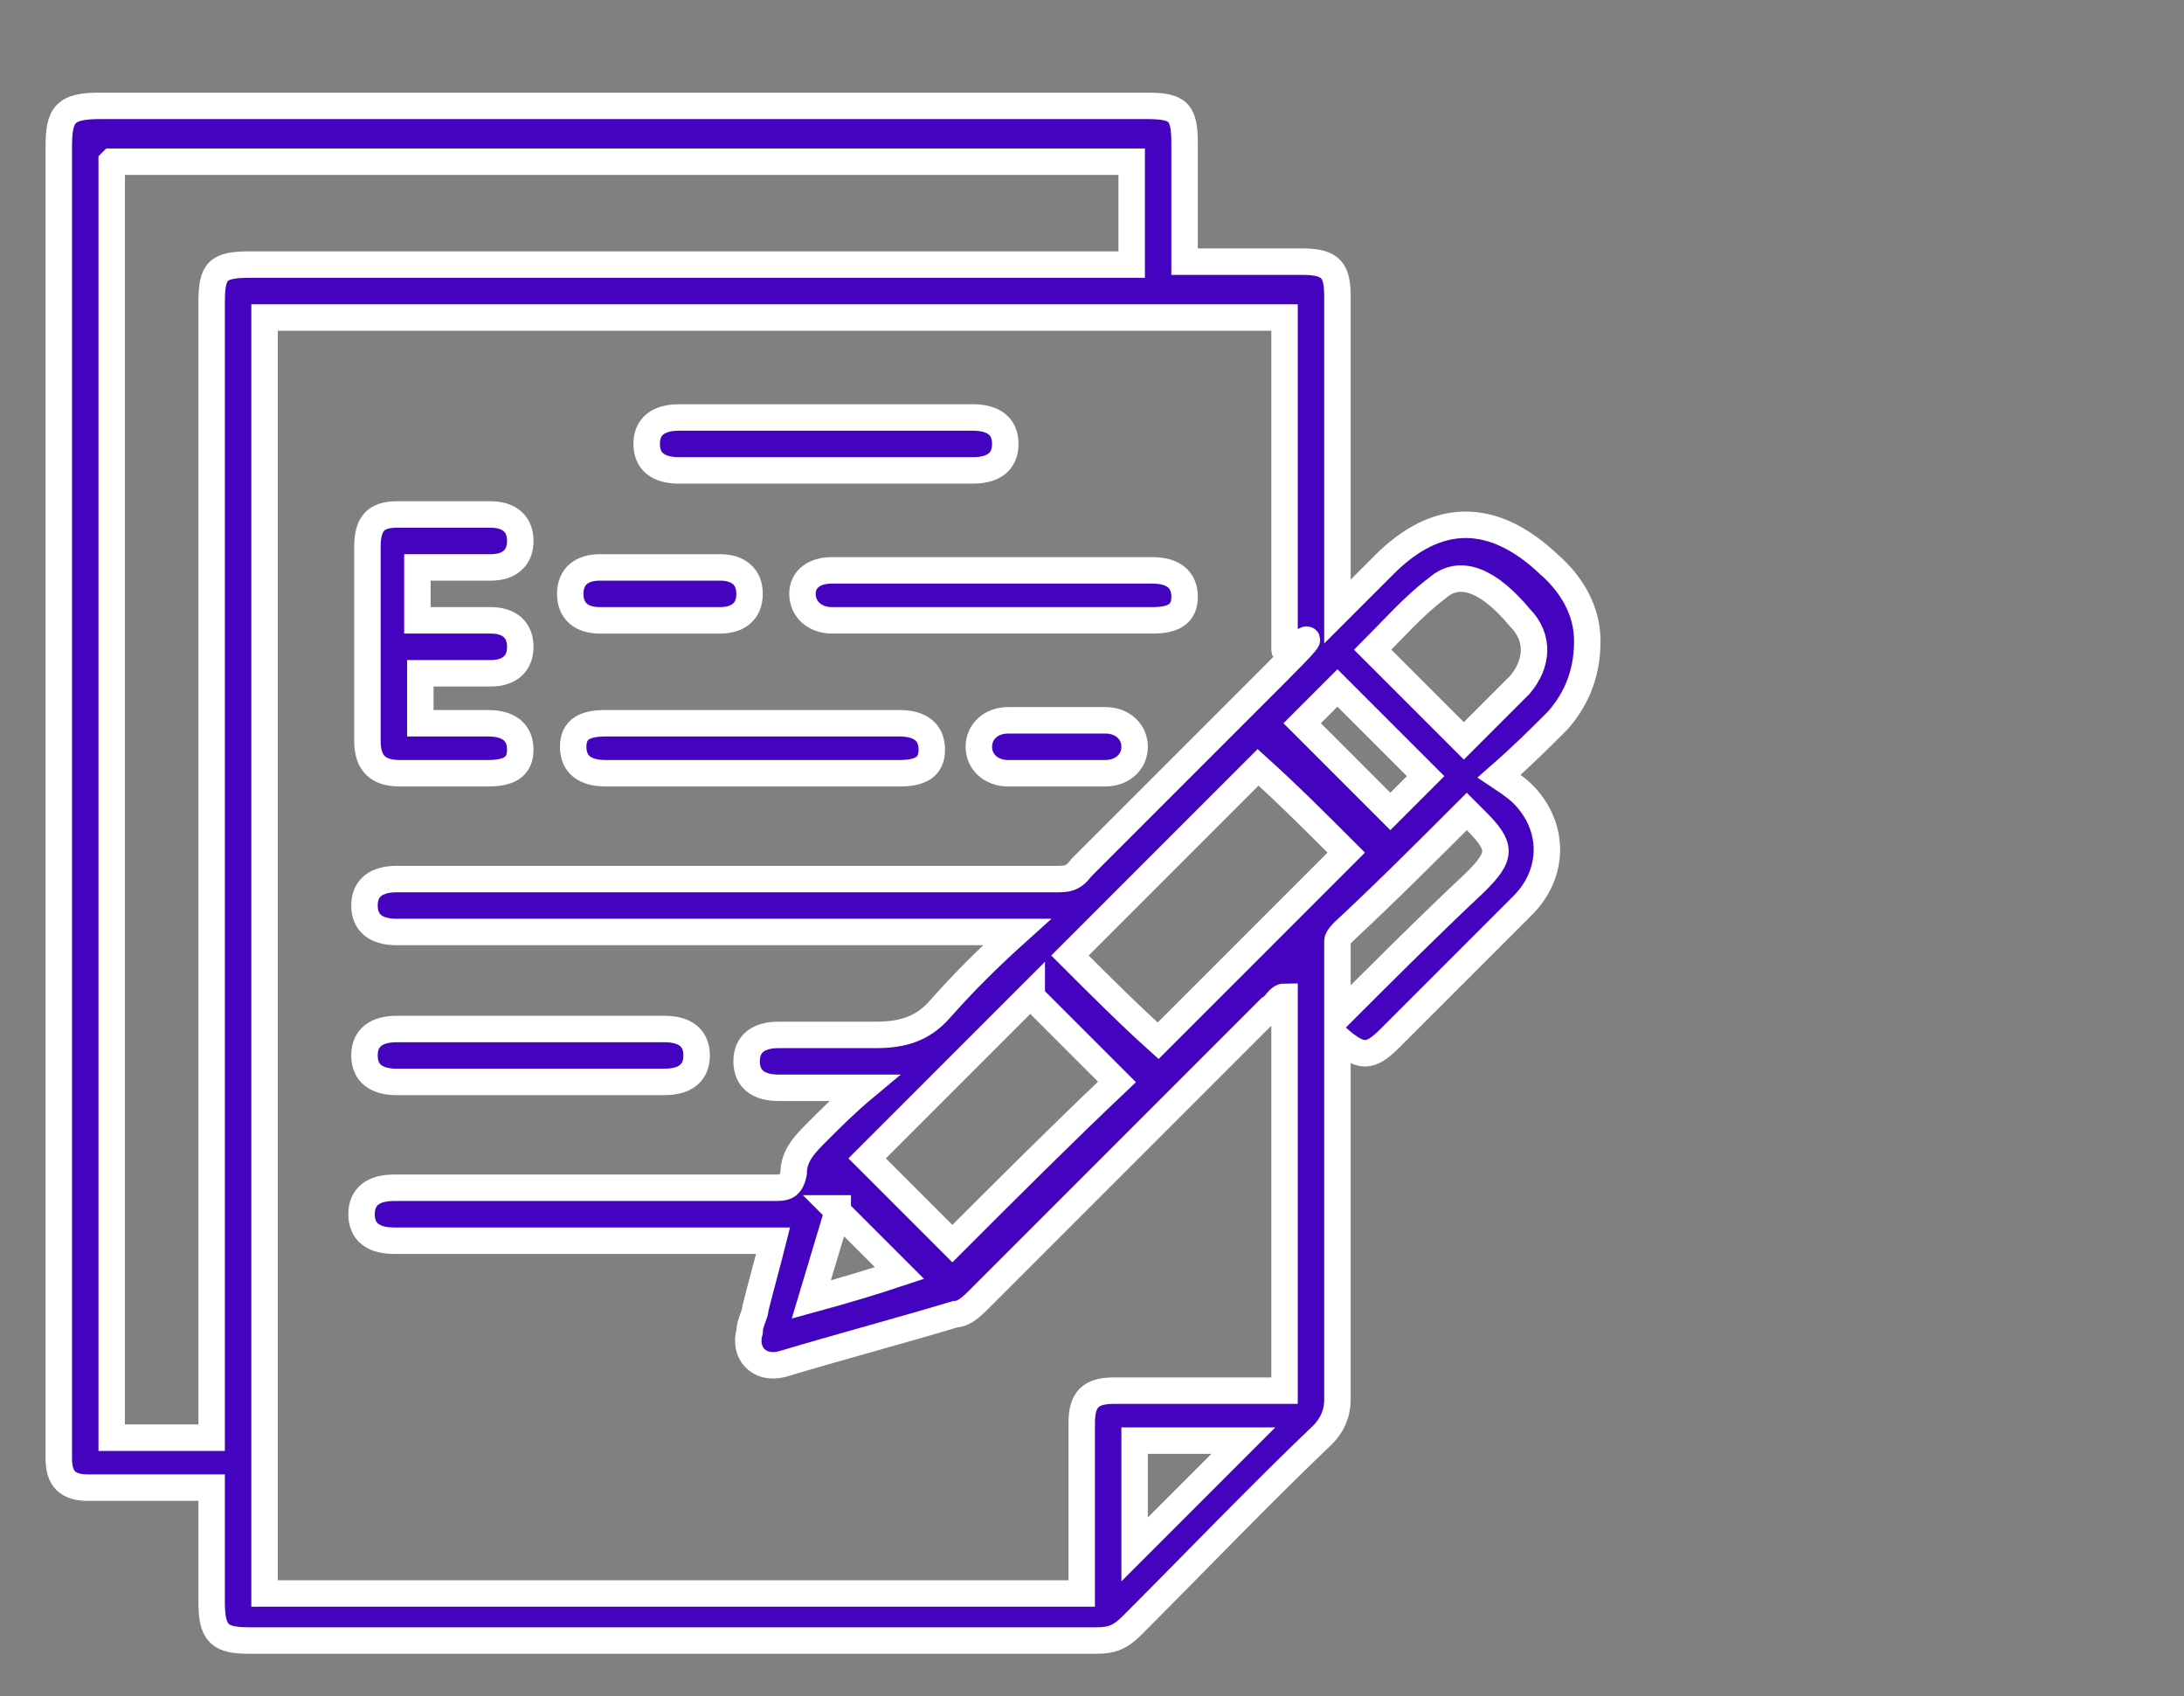
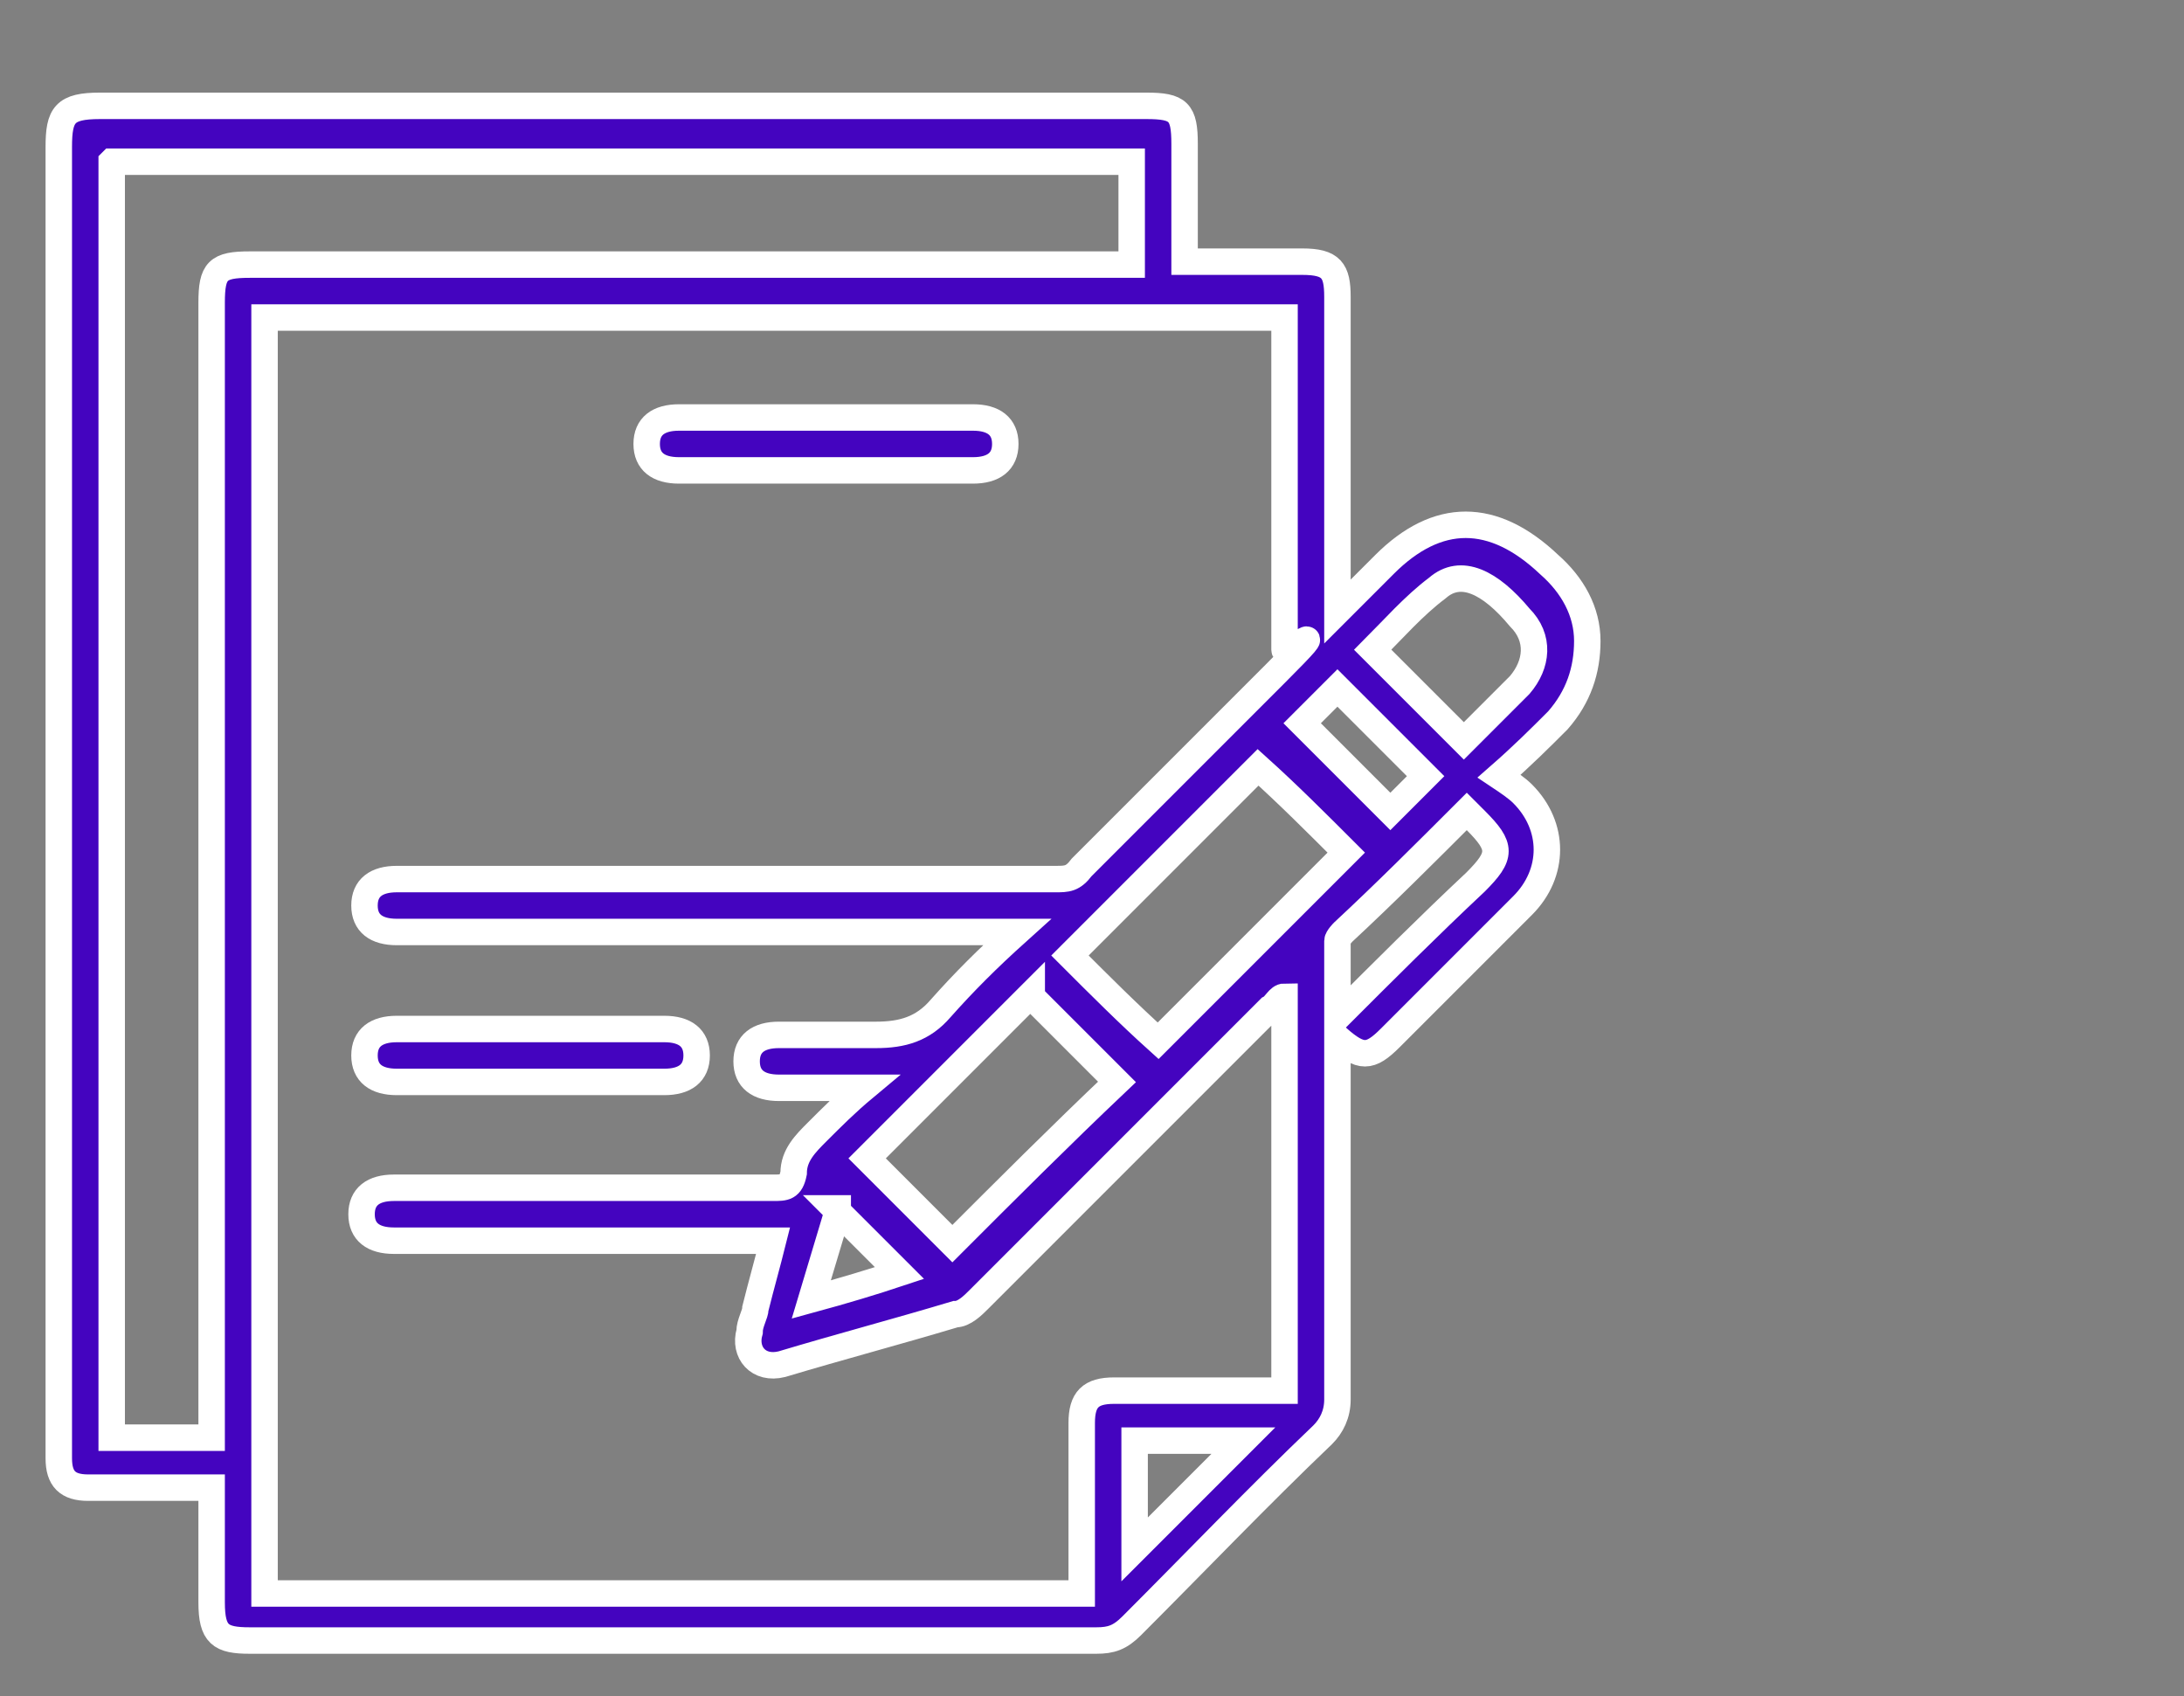
<svg xmlns="http://www.w3.org/2000/svg" width="74.3" height="57.7" version="1.1" viewBox="0 0 74.3 57.7">
  <rect x="0" y="0" width="74.3" height="57.7" fill="#808080" stroke="none" />
  <defs>
    <style>
      .cls-1 {
        fill: #4404bf;
        stroke: #fff;
        stroke-miterlimit: 10;
        stroke-width: .9px;
      }
    </style>
  </defs>
  <g>
    <g id="Layer_1">
      <g id="Layer_1-2" data-name="Layer_1">
        <g>
          <path class="cls-1" d="M40.3,8.9h4c1,0,1.2.3,1.2,1.2v10.7c.6-.6,1.1-1.1,1.6-1.6,1.8-1.8,3.7-1.8,5.6,0,.8.7,1.3,1.6,1.3,2.6s-.3,1.9-1,2.7c-.6.6-1.2,1.2-2,1.9.3.2.6.4.8.6,1.1,1.1,1.1,2.7,0,3.8l-4.5,4.5c-.7.7-1,.7-1.8,0v12.3c0,.5-.2.9-.5,1.2-2.2,2.1-4.3,4.3-6.5,6.5-.4.4-.7.5-1.2.5H8.5c-1,0-1.3-.2-1.3-1.3v-3.9H3c-.7,0-1-.3-1-1V5c0-1.1.2-1.4,1.4-1.4h35.6c1.1,0,1.3.2,1.3,1.3v3.9h0ZM9,54.2h27.8v-5.8c0-.8.3-1.1,1.1-1.1h5.8v-13.4c-.2,0-.3.3-.5.4-3.3,3.3-6.6,6.6-9.9,9.9-.2.2-.5.5-.8.5-2,.6-3.9,1.1-5.9,1.7-.8.2-1.3-.4-1.1-1.1,0-.3.2-.6.2-.8.2-.8.4-1.5.6-2.3h-12.9c-.7,0-1.1-.3-1.1-.9s.4-.9,1.1-.9h12.9c.4,0,.6,0,.7-.5,0-.6.4-1,.8-1.4.5-.5,1-1,1.6-1.5h-2.9c-.7,0-1.1-.3-1.1-.9s.4-.9,1.1-.9h3.3c.9,0,1.6-.2,2.2-.9.8-.9,1.6-1.7,2.6-2.6H13.5c-.7,0-1.1-.3-1.1-.9s.4-.9,1.1-.9h22.4c.4,0,.6,0,.9-.4,2.2-2.2,4.4-4.4,6.6-6.6s.3-.5.3-.8v-11.3H9s0,43.4,0,43.4ZM3.8,5.5v43.4h3.4V10.3c0-1.1.2-1.3,1.3-1.3h30v-3.5s-34.7,0-34.7,0ZM39.4,35.4l6.4-6.4c-1-1-2-2-3-2.9l-6.4,6.4c1,1,2,2,3,2.9ZM35.1,33.8c-1.8,1.8-3.7,3.7-5.6,5.6,1,1,2,2,2.9,2.9,1.8-1.8,3.7-3.7,5.6-5.5l-2.9-2.9h0ZM49.9,25.1l1.8-1.8c.6-.7.7-1.6,0-2.3-1-1.2-2-1.7-2.8-1-.8.6-1.5,1.4-2.2,2.1l3.1,3.1h0ZM49.9,27.6c-1.4,1.4-2.8,2.8-4.2,4.1,0,0-.2.2-.2.3v2.6c1.6-1.6,3.1-3.1,4.7-4.6.9-.9.9-1.2,0-2.1l-.3-.3ZM44.3,24.6l3,3,1.2-1.2-3-3-1.2,1.2ZM38.6,52.7l3.7-3.7h-3.7v3.7ZM28.5,41.2c-.3,1-.6,2-.9,3,1.1-.3,2.1-.6,3-.9-.7-.7-1.4-1.4-2.2-2.2h.1Z" />
-           <path class="cls-1" d="M14.2,19.4v1.7h2.5c.6,0,1,.3,1,.9s-.4.9-1,.9h-2.4v1.7h2.3c.7,0,1.1.3,1.1.9s-.4.8-1.1.8h-3c-.7,0-1.1-.3-1.1-1.1v-6.6c0-.8.3-1.1,1-1.1h3.2c.6,0,1,.3,1,.9s-.4.9-1,.9h-2.5Z" />
-           <path class="cls-1" d="M33.8,19.4h5.4c.7,0,1.1.3,1.1.9s-.4.8-1.1.8h-10.9c-.6,0-1-.4-1-.9s.4-.8,1-.8h5.6-.1Z" />
          <path class="cls-1" d="M28.1,14.2h5c.7,0,1.1.3,1.1.9s-.4.9-1.1.9h-10c-.7,0-1.1-.3-1.1-.9s.4-.9,1.1-.9h5Z" />
-           <path class="cls-1" d="M25.5,26.3h-4.9c-.7,0-1.1-.3-1.1-.9s.4-.8,1.1-.8h10c.7,0,1.1.3,1.1.9s-.4.8-1.1.8h-5.1Z" />
          <path class="cls-1" d="M18.1,35h4.5c.7,0,1.1.3,1.1.9s-.4.9-1.1.9h-9.1c-.7,0-1.1-.3-1.1-.9s.4-.9,1.1-.9h4.6Z" />
-           <path class="cls-1" d="M22.4,21.1h-2c-.6,0-1-.3-1-.9s.4-.9,1-.9h4.1c.6,0,1,.3,1,.9s-.4.9-1,.9h-2.1Z" />
-           <path class="cls-1" d="M36,26.3h-1.7c-.6,0-1-.4-1-.9s.4-.9,1-.9h3.3c.6,0,1,.4,1,.9s-.4.9-1,.9h-1.6Z" />
        </g>
      </g>
    </g>
  </g>
</svg>